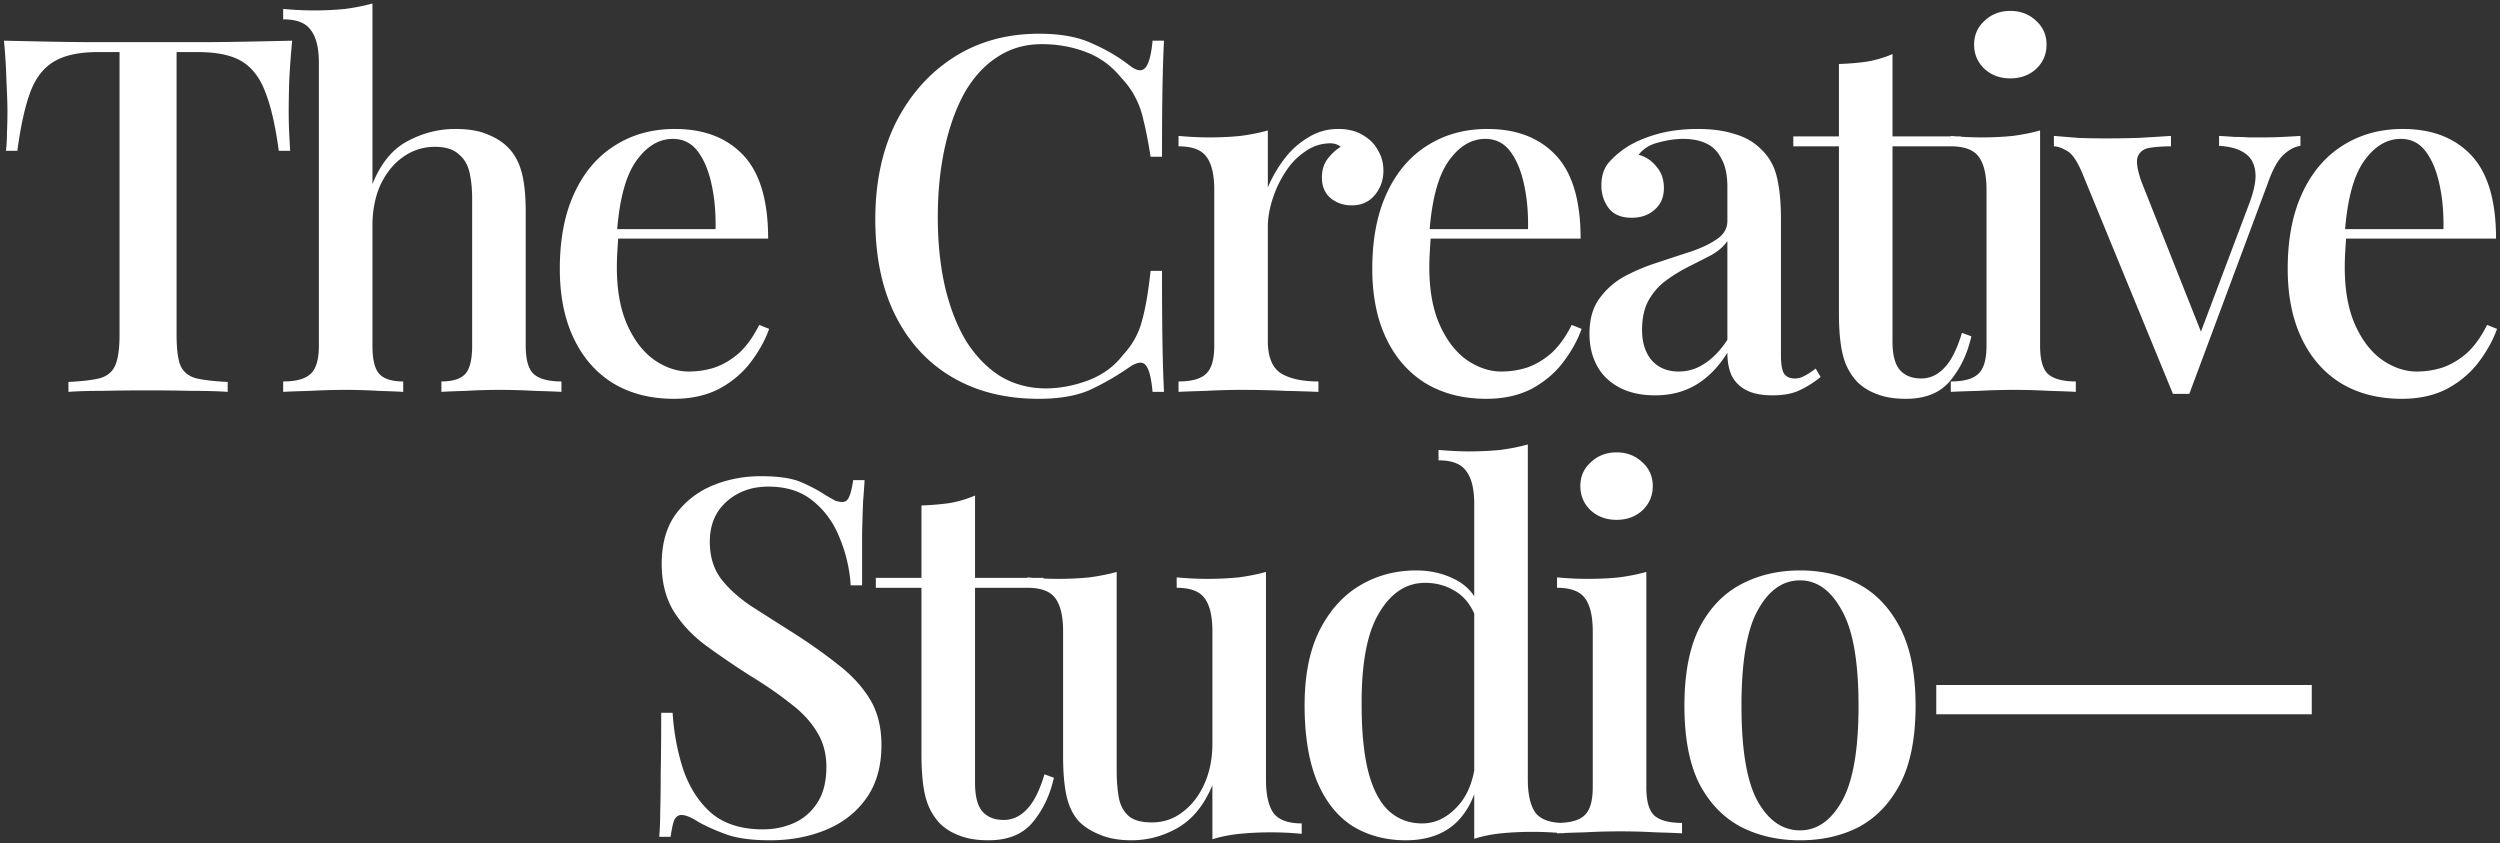
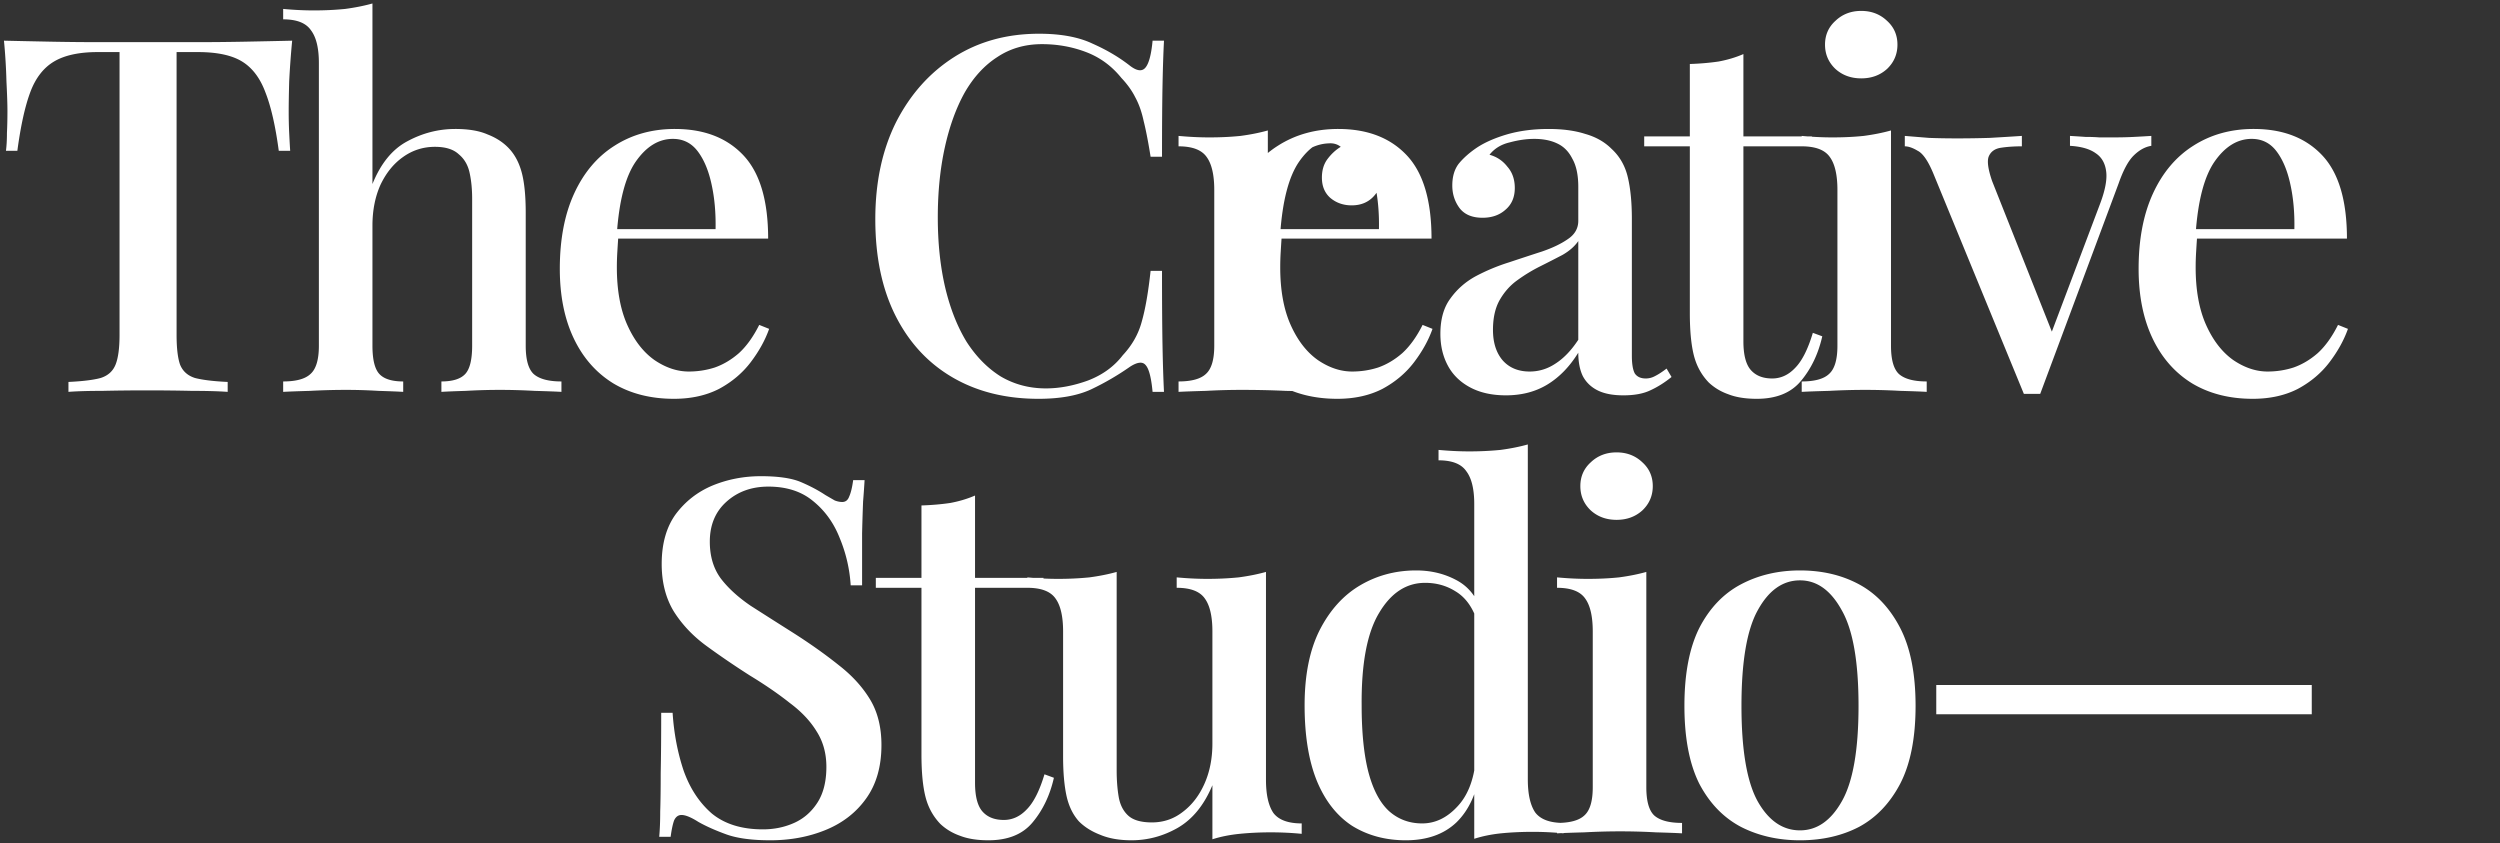
<svg xmlns="http://www.w3.org/2000/svg" width="504" height="170" fill="none">
  <rect width="100%" height="100%" fill="#333333" stroke="none" />
-   <path fill="#fff" d="M58.9 8.2a182.72 182.72 0 0 0-.6 8.2c-.067 2.6-.1 4.6-.1 6 0 1.533.033 3 .1 4.4.067 1.4.133 2.6.2 3.6h-2.3c-.667-5-1.567-8.933-2.7-11.8-1.067-2.867-2.633-4.933-4.7-6.2-2.067-1.267-5.033-1.9-8.9-1.9h-4.3v57c0 2.667.233 4.667.7 6 .533 1.333 1.533 2.233 3 2.7 1.533.4 3.733.667 6.6.8v2c-1.867-.133-4.267-.2-7.2-.2-2.933-.067-5.933-.1-9-.1-3.2 0-6.233.033-9.1.1-2.8 0-5.067.067-6.8.2v-2c2.867-.133 5.033-.4 6.5-.8 1.467-.467 2.467-1.367 3-2.7.533-1.333.8-3.333.8-6v-57h-4.4c-3.733 0-6.667.633-8.8 1.9-2.133 1.267-3.733 3.333-4.8 6.2-1.067 2.867-1.933 6.8-2.6 11.8H1.2c.133-1 .2-2.2.2-3.6.067-1.4.1-2.867.1-4.4 0-1.4-.067-3.4-.2-6a117.47 117.47 0 0 0-.5-8.2c2.867.067 6 .133 9.4.2 3.4.067 6.833.1 10.3.1h18.7c3.4 0 6.833-.033 10.3-.1 3.467-.067 6.6-.133 9.4-.2ZM75.086.7v36.4c1.667-4.133 4-7 7-8.6 3.067-1.667 6.3-2.5 9.7-2.5 2.667 0 4.833.367 6.5 1.1 1.733.667 3.167 1.6 4.3 2.8 1.2 1.267 2.067 2.9 2.6 4.9.533 2 .8 4.7.8 8.1v26.8c0 2.8.533 4.7 1.6 5.7 1.133 1 3 1.5 5.6 1.5V79c-1.2-.067-3-.133-5.4-.2-2.4-.133-4.733-.2-7-.2a117.8 117.8 0 0 0-6.9.2c-2.2.067-3.833.133-4.9.2v-2.1c2.267 0 3.867-.5 4.8-1.5.933-1 1.4-2.9 1.4-5.7V40.1c0-1.933-.167-3.667-.5-5.2-.333-1.6-1.067-2.867-2.2-3.8-1.067-1-2.667-1.5-4.8-1.5-2.4 0-4.567.7-6.5 2.1-1.867 1.333-3.367 3.2-4.5 5.6-1.067 2.4-1.6 5.133-1.6 8.2v24.2c0 2.8.467 4.7 1.4 5.7.933 1 2.533 1.5 4.8 1.5V79c-1.133-.067-2.8-.133-5-.2a105.87 105.87 0 0 0-6.6-.2c-2.333 0-4.733.067-7.2.2-2.4.067-4.2.133-5.4.2v-2.1c2.6 0 4.433-.5 5.5-1.5 1.133-1 1.7-2.9 1.7-5.7v-57c0-3-.533-5.2-1.6-6.6-1-1.467-2.867-2.2-5.6-2.2V1.8c2.133.2 4.2.3 6.2.3 2.2 0 4.3-.1 6.3-.3 2-.267 3.833-.633 5.5-1.1ZM136.059 26c5.866 0 10.466 1.767 13.8 5.3 3.333 3.533 5 9.133 5 16.8h-34.5l-.2-1.9h24.1c.066-3.267-.2-6.267-.8-9-.6-2.8-1.534-5.033-2.8-6.7-1.267-1.667-2.934-2.5-5-2.5-2.867 0-5.367 1.533-7.5 4.6-2.067 3-3.334 7.833-3.8 14.5l.3.5c-.067.933-.134 1.967-.2 3.1a51.032 51.032 0 0 0-.1 3.2c0 4.6.7 8.467 2.1 11.6 1.4 3.133 3.233 5.5 5.5 7.1 2.266 1.533 4.566 2.3 6.9 2.3 1.8 0 3.533-.267 5.2-.8 1.733-.6 3.366-1.567 4.9-2.9 1.533-1.4 2.9-3.3 4.1-5.7l2 .8c-.8 2.267-2.034 4.5-3.7 6.7-1.667 2.2-3.8 4-6.4 5.4-2.6 1.333-5.634 2-9.1 2-4.667 0-8.734-1.033-12.2-3.1-3.467-2.133-6.134-5.167-8-9.1-1.867-3.933-2.8-8.6-2.8-14 0-5.933.966-11 2.9-15.2 1.933-4.2 4.633-7.4 8.1-9.6 3.533-2.267 7.6-3.4 12.2-3.4Zm73.402-19.2c4.4 0 8 .667 10.8 2 2.867 1.267 5.4 2.767 7.6 4.5 1.333 1 2.333 1.133 3 .4.733-.8 1.233-2.633 1.5-5.5h2.3c-.133 2.533-.233 5.6-.3 9.2-.067 3.533-.1 8.267-.1 14.2h-2.3c-.467-2.933-.933-5.333-1.4-7.2-.4-1.867-.967-3.467-1.7-4.8-.667-1.333-1.6-2.633-2.8-3.9-1.933-2.4-4.3-4.133-7.1-5.2-2.8-1.067-5.767-1.6-8.9-1.6-3.4 0-6.4.867-9 2.6-2.6 1.667-4.8 4.067-6.6 7.2-1.733 3.133-3.067 6.833-4 11.1-.933 4.267-1.4 8.933-1.4 14 0 5.2.5 9.933 1.5 14.2 1 4.2 2.433 7.833 4.3 10.9 1.933 3 4.233 5.333 6.9 7 2.733 1.6 5.767 2.4 9.1 2.4 2.733 0 5.567-.533 8.5-1.6 2.933-1.133 5.267-2.833 7-5.1 1.867-2 3.133-4.233 3.8-6.7.733-2.533 1.333-5.967 1.8-10.3h2.3c0 6.133.033 11.1.1 14.9.067 3.733.167 6.9.3 9.5h-2.3c-.267-2.867-.733-4.667-1.4-5.4-.6-.733-1.633-.633-3.1.3a54.37 54.37 0 0 1-7.9 4.6c-2.733 1.267-6.267 1.9-10.6 1.9-6.6 0-12.367-1.433-17.3-4.3s-8.767-7-11.5-12.4c-2.733-5.4-4.1-11.9-4.1-19.5 0-7.467 1.4-14 4.2-19.6 2.867-5.6 6.767-9.967 11.7-13.1 4.933-3.133 10.633-4.7 17.1-4.7ZM269.795 26c1.933 0 3.566.4 4.9 1.2 1.4.8 2.433 1.833 3.1 3.1.733 1.2 1.1 2.567 1.1 4.1 0 1.933-.6 3.6-1.8 5-1.134 1.333-2.667 2-4.6 2-1.667 0-3.1-.5-4.3-1.5-1.134-1-1.7-2.367-1.7-4.1 0-1.467.366-2.7 1.1-3.7.8-1.067 1.7-1.9 2.7-2.5-.667-.533-1.467-.767-2.4-.7-1.8.067-3.467.667-5 1.8-1.534 1.067-2.834 2.467-3.9 4.2a22.13 22.13 0 0 0-2.5 5.4c-.6 1.933-.9 3.733-.9 5.4v23c0 3.267.9 5.467 2.7 6.6 1.8 1.067 4.3 1.6 7.5 1.6V79a351.995 351.995 0 0 0-6.6-.2c-2.8-.133-5.767-.2-8.9-.2-2.4 0-4.8.067-7.2.2-2.4.067-4.234.133-5.5.2v-2.1c2.6 0 4.433-.5 5.5-1.5 1.133-1 1.7-2.9 1.7-5.7V38.3c0-3-.5-5.2-1.5-6.6-1-1.467-2.9-2.2-5.7-2.2v-2.1c2.133.2 4.2.3 6.2.3 2.266 0 4.366-.1 6.3-.3 2-.267 3.833-.633 5.5-1.1v11.5c.8-1.933 1.866-3.8 3.2-5.6a16.742 16.742 0 0 1 4.8-4.4c1.866-1.2 3.933-1.8 6.2-1.8Zm30.057 0c5.866 0 10.466 1.767 13.8 5.3 3.333 3.533 5 9.133 5 16.8h-34.5l-.2-1.9h24.1c.066-3.267-.2-6.267-.8-9-.6-2.8-1.534-5.033-2.8-6.7-1.267-1.667-2.934-2.5-5-2.5-2.867 0-5.367 1.533-7.5 4.6-2.067 3-3.334 7.833-3.8 14.5l.3.5c-.067.933-.134 1.967-.2 3.1a51.032 51.032 0 0 0-.1 3.2c0 4.6.7 8.467 2.1 11.6 1.4 3.133 3.233 5.5 5.5 7.1 2.266 1.533 4.566 2.3 6.9 2.3 1.8 0 3.533-.267 5.2-.8 1.733-.6 3.366-1.567 4.9-2.9 1.533-1.4 2.9-3.3 4.1-5.7l2 .8c-.8 2.267-2.034 4.5-3.7 6.7-1.667 2.2-3.8 4-6.4 5.4-2.6 1.333-5.634 2-9.1 2-4.667 0-8.734-1.033-12.2-3.1-3.467-2.133-6.134-5.167-8-9.1-1.867-3.933-2.8-8.6-2.8-14 0-5.933.966-11 2.9-15.2 1.933-4.2 4.633-7.4 8.1-9.6 3.533-2.267 7.6-3.4 12.2-3.4Zm33.788 53.7c-2.8 0-5.2-.533-7.2-1.6-2-1.067-3.5-2.533-4.5-4.4-1-1.867-1.5-4-1.5-6.4 0-2.933.667-5.3 2-7.1 1.333-1.867 3.033-3.367 5.1-4.5a39.476 39.476 0 0 1 6.7-2.8c2.4-.8 4.633-1.533 6.7-2.2 2.133-.733 3.867-1.567 5.2-2.5 1.4-.933 2.1-2.167 2.1-3.7v-6.8c0-2.4-.4-4.3-1.2-5.7-.733-1.467-1.767-2.5-3.1-3.1-1.267-.6-2.8-.9-4.6-.9-1.533 0-3.167.233-4.9.7-1.733.4-3.1 1.233-4.1 2.5 1.467.4 2.667 1.2 3.6 2.4 1 1.133 1.5 2.567 1.5 4.3 0 1.867-.633 3.333-1.9 4.4-1.2 1.067-2.733 1.6-4.6 1.6-2.067 0-3.6-.633-4.6-1.9-1-1.333-1.5-2.867-1.5-4.6 0-1.8.433-3.267 1.3-4.4.933-1.133 2.133-2.2 3.6-3.2 1.6-1.067 3.633-1.967 6.1-2.7 2.533-.733 5.333-1.1 8.4-1.1 2.867 0 5.333.333 7.4 1 2.133.6 3.9 1.6 5.3 3 1.667 1.533 2.767 3.467 3.3 5.8.533 2.267.8 5.033.8 8.3v27.6c0 1.667.2 2.867.6 3.6.467.667 1.2 1 2.2 1 .667 0 1.3-.167 1.9-.5.667-.333 1.433-.833 2.3-1.5l1 1.7c-1.4 1.133-2.833 2.033-4.3 2.7-1.4.667-3.2 1-5.4 1-2.133 0-3.867-.333-5.2-1-1.333-.667-2.333-1.633-3-2.9-.6-1.267-.9-2.833-.9-4.7-1.733 2.8-3.8 4.933-6.2 6.4-2.4 1.467-5.2 2.2-8.4 2.2Zm4.8-4.8c1.867 0 3.6-.533 5.2-1.6 1.667-1.067 3.2-2.667 4.6-4.8V48.6c-.733 1.067-1.8 2-3.2 2.8-1.4.733-2.9 1.5-4.5 2.3-1.6.8-3.133 1.733-4.6 2.8-1.4 1-2.567 2.3-3.5 3.9-.933 1.6-1.4 3.633-1.4 6.1 0 2.6.667 4.667 2 6.2 1.333 1.467 3.133 2.2 5.4 2.2Zm43.088-64v16.6h13.8v2h-13.8v39.3c0 2.733.5 4.667 1.5 5.8s2.433 1.7 4.3 1.7c1.733 0 3.267-.7 4.6-2.1 1.4-1.4 2.6-3.767 3.6-7.1l1.9.7c-.8 3.533-2.233 6.533-4.3 9-2 2.4-4.967 3.6-8.9 3.6-2.267 0-4.167-.3-5.7-.9-1.533-.533-2.867-1.333-4-2.4-1.467-1.533-2.467-3.367-3-5.5-.533-2.133-.8-4.967-.8-8.5V29.5h-9.2v-2h9.2V12.9c2.067-.067 4-.233 5.8-.5 1.8-.333 3.467-.833 5-1.5Zm23.754-8.7c2.067 0 3.8.667 5.2 2 1.4 1.267 2.1 2.867 2.1 4.8 0 1.933-.7 3.567-2.1 4.9-1.4 1.267-3.133 1.9-5.2 1.9s-3.8-.633-5.2-1.9c-1.4-1.333-2.1-2.967-2.1-4.9 0-1.933.7-3.533 2.1-4.8 1.4-1.333 3.133-2 5.2-2Zm6 24.1v43.4c0 2.8.533 4.7 1.6 5.7 1.133 1 3 1.5 5.6 1.5V79c-1.133-.067-2.9-.133-5.3-.2a126.26 126.26 0 0 0-7.2-.2c-2.333 0-4.733.067-7.2.2-2.467.067-4.3.133-5.5.2v-2.1c2.6 0 4.433-.5 5.5-1.5 1.133-1 1.7-2.9 1.7-5.7V38.3c0-3-.5-5.2-1.5-6.6-1-1.467-2.9-2.2-5.7-2.2v-2.1c2.133.2 4.2.3 6.2.3 2.267 0 4.367-.1 6.3-.3 2-.267 3.833-.633 5.5-1.1Zm52.483 1.1v2c-1.267.2-2.467.867-3.6 2-1.067 1.067-2.067 2.933-3 5.6l-15.8 42.4h-3.3l-18.2-44.3c-1.067-2.6-2.133-4.167-3.2-4.7-1-.6-1.867-.9-2.6-.9v-2.1c1.6.133 3.233.267 4.9.4 1.733.067 3.633.1 5.7.1s4.233-.033 6.5-.1c2.333-.133 4.5-.267 6.5-.4v2.1c-1.6 0-3.033.1-4.3.3-1.2.2-2 .8-2.4 1.8-.333.933-.1 2.567.7 4.9l12.3 31-.8.8 10.3-27.3c1-2.667 1.4-4.8 1.2-6.4-.2-1.667-.9-2.9-2.1-3.7-1.2-.867-2.933-1.367-5.2-1.5v-2c1.133.067 2.167.133 3.1.2 1 0 1.933.033 2.8.1h2.9c1.467 0 2.833-.033 4.1-.1 1.333-.067 2.5-.133 3.5-.2Zm20.637-1.4c5.867 0 10.467 1.767 13.8 5.3 3.334 3.533 5 9.133 5 16.8h-34.5l-.2-1.9h24.1c.067-3.267-.2-6.267-.8-9-.6-2.8-1.533-5.033-2.8-6.7-1.266-1.667-2.933-2.5-5-2.5-2.866 0-5.366 1.533-7.5 4.6-2.066 3-3.333 7.833-3.8 14.5l.3.5a270.17 270.17 0 0 0-.2 3.1 51.805 51.805 0 0 0-.1 3.2c0 4.6.7 8.467 2.1 11.6 1.4 3.133 3.234 5.5 5.5 7.1 2.267 1.533 4.567 2.3 6.9 2.3 1.8 0 3.534-.267 5.2-.8 1.734-.6 3.367-1.567 4.9-2.9 1.534-1.4 2.9-3.3 4.1-5.7l2 .8c-.8 2.267-2.033 4.5-3.7 6.7-1.666 2.2-3.8 4-6.4 5.4-2.6 1.333-5.633 2-9.1 2-4.666 0-8.733-1.033-12.2-3.1-3.466-2.133-6.133-5.167-8-9.1-1.866-3.933-2.8-8.6-2.8-14 0-5.933.967-11 2.9-15.2 1.934-4.2 4.634-7.4 8.1-9.6 3.534-2.267 7.6-3.4 12.2-3.4ZM153.398 96c3.534 0 6.234.4 8.1 1.2 1.867.8 3.5 1.667 4.9 2.6a275 275 0 0 0 1.9 1.1c.534.2 1.034.3 1.5.3.667 0 1.134-.367 1.4-1.1.334-.733.6-1.833.8-3.3h2.3c-.066 1.2-.166 2.633-.3 4.3a416.16 416.16 0 0 0-.2 6.4V118h-2.3a29.427 29.427 0 0 0-2.2-9.5c-1.2-3.067-3-5.567-5.4-7.5-2.333-1.933-5.333-2.9-9-2.9-3.4 0-6.233 1.033-8.5 3.1-2.2 2-3.3 4.667-3.3 8 0 2.933.734 5.4 2.2 7.4 1.467 1.933 3.467 3.767 6 5.5 2.6 1.667 5.534 3.533 8.8 5.6 3.334 2.133 6.334 4.267 9 6.4 2.667 2.067 4.767 4.367 6.3 6.9 1.534 2.533 2.3 5.6 2.3 9.2 0 4.333-1.033 7.933-3.1 10.8-2 2.8-4.7 4.9-8.1 6.3-3.4 1.4-7.133 2.1-11.2 2.1-3.733 0-6.7-.4-8.9-1.2-2.2-.8-4.066-1.633-5.6-2.5-1.466-.933-2.6-1.4-3.4-1.4-.666 0-1.166.367-1.5 1.1-.266.733-.5 1.833-.7 3.3h-2.3c.134-1.467.2-3.167.2-5.1.067-2 .1-4.6.1-7.8.067-3.2.1-7.233.1-12.1h2.3c.267 4.133 1 8 2.2 11.6 1.267 3.6 3.167 6.5 5.7 8.7 2.6 2.133 6.034 3.2 10.3 3.2 2.267 0 4.367-.433 6.3-1.3 1.934-.867 3.5-2.233 4.7-4.1 1.2-1.867 1.8-4.267 1.8-7.2 0-2.733-.666-5.133-2-7.2-1.266-2.067-3.066-3.967-5.4-5.7-2.266-1.8-4.933-3.633-8-5.5-3.133-2-6.066-4-8.8-6-2.733-2-4.933-4.333-6.6-7-1.6-2.667-2.4-5.833-2.4-9.5 0-4.067.934-7.4 2.8-10 1.934-2.6 4.4-4.533 7.4-5.8 3.067-1.267 6.334-1.9 9.8-1.9Zm43.169 3.9v16.6h13.8v2h-13.8v39.3c0 2.733.5 4.667 1.5 5.8s2.434 1.7 4.3 1.7c1.734 0 3.267-.7 4.6-2.1 1.4-1.4 2.6-3.767 3.6-7.1l1.9.7c-.8 3.533-2.233 6.533-4.3 9-2 2.4-4.966 3.6-8.9 3.6-2.266 0-4.166-.3-5.7-.9-1.533-.533-2.866-1.333-4-2.4-1.466-1.533-2.466-3.367-3-5.5-.533-2.133-.8-4.967-.8-8.5v-33.6h-9.2v-2h9.2v-14.6c2.067-.067 4-.233 5.8-.5 1.8-.333 3.467-.833 5-1.5Zm58.654 15.4v41.9c0 3 .5 5.233 1.5 6.7 1.067 1.4 2.967 2.1 5.7 2.1v2.1a64.33 64.33 0 0 0-6.2-.3c-2.2 0-4.3.1-6.3.3-2 .2-3.833.567-5.5 1.1v-10.9c-1.667 4-4 6.867-7 8.6-2.933 1.667-6.033 2.5-9.3 2.5-2.467 0-4.567-.367-6.3-1.1-1.733-.667-3.167-1.567-4.3-2.7-1.2-1.333-2.033-3.033-2.5-5.1-.467-2.133-.7-4.8-.7-8v-25.2c0-3-.5-5.2-1.5-6.6-1-1.467-2.9-2.2-5.7-2.2v-2.1c2.133.2 4.2.3 6.2.3 2.2 0 4.3-.1 6.3-.3 2-.267 3.833-.633 5.5-1.1v40c0 1.933.133 3.7.4 5.3.267 1.6.9 2.867 1.9 3.8 1 .933 2.6 1.4 4.8 1.4 2.333 0 4.4-.7 6.2-2.1 1.867-1.4 3.333-3.3 4.4-5.7 1.067-2.4 1.6-5.1 1.6-8.1v-22.6c0-3-.5-5.2-1.5-6.6-1-1.467-2.9-2.2-5.7-2.2v-2.1c2.133.2 4.2.3 6.2.3 2.2 0 4.3-.1 6.3-.3 2-.267 3.833-.633 5.5-1.1Zm52.787-25.7v67.5c0 3 .5 5.233 1.5 6.7 1.066 1.4 2.966 2.1 5.7 2.1v2.1c-2.067-.2-4.134-.3-6.2-.3-2.267 0-4.4.1-6.4.3-1.934.2-3.734.567-5.4 1.1v-67.5c0-3-.534-5.2-1.6-6.6-1-1.467-2.867-2.2-5.6-2.2v-2.1c2.133.2 4.2.3 6.2.3 2.2 0 4.3-.1 6.3-.3 2-.267 3.833-.633 5.5-1.1Zm-22.5 25.4c2.933 0 5.6.633 8 1.9 2.466 1.267 4.2 3.4 5.2 6.4l-1.2 1.1c-.934-2.4-2.3-4.133-4.1-5.2-1.8-1.133-3.834-1.7-6.1-1.7-3.8 0-6.9 2.033-9.3 6.1-2.4 4-3.567 10.2-3.5 18.6 0 5.533.466 10.067 1.4 13.6.933 3.467 2.3 6.033 4.1 7.7 1.866 1.667 4.1 2.5 6.7 2.5 2.6 0 4.933-1.1 7-3.3 2.133-2.2 3.4-5.367 3.8-9.5l.9 2.1c-.667 4.533-2.267 8.033-4.8 10.5-2.534 2.4-5.934 3.6-10.2 3.6-4.067 0-7.667-.967-10.8-2.9-3.067-2-5.434-5-7.1-9-1.667-4.067-2.5-9.167-2.5-15.3 0-6.067 1-11.1 3-15.1 2.066-4.067 4.8-7.1 8.2-9.1 3.4-2 7.166-3 11.3-3Zm40.391-23.8c2.067 0 3.8.667 5.2 2 1.4 1.267 2.1 2.867 2.1 4.8 0 1.933-.7 3.567-2.1 4.9-1.4 1.267-3.133 1.9-5.2 1.9-2.066 0-3.8-.633-5.2-1.9-1.4-1.333-2.1-2.967-2.1-4.9 0-1.933.7-3.533 2.1-4.8 1.4-1.333 3.134-2 5.2-2Zm6 24.1v43.4c0 2.8.534 4.7 1.6 5.7 1.134 1 3 1.5 5.6 1.5v2.1c-1.133-.067-2.9-.133-5.3-.2-2.333-.133-4.733-.2-7.2-.2-2.333 0-4.733.067-7.2.2-2.466.067-4.3.133-5.5.2v-2.1c2.6 0 4.434-.5 5.5-1.5 1.134-1 1.7-2.9 1.7-5.7v-31.4c0-3-.5-5.2-1.5-6.6-1-1.467-2.9-2.2-5.7-2.2v-2.1c2.134.2 4.2.3 6.2.3 2.267 0 4.367-.1 6.3-.3 2-.267 3.834-.633 5.5-1.1Zm30.981-.3c4.466 0 8.433.933 11.9 2.8 3.466 1.867 6.233 4.8 8.3 8.8 2.066 4 3.1 9.233 3.1 15.7 0 6.467-1.034 11.7-3.1 15.7-2.067 3.933-4.834 6.833-8.3 8.7-3.467 1.8-7.434 2.7-11.9 2.7-4.4 0-8.367-.9-11.9-2.7-3.534-1.867-6.334-4.767-8.4-8.7-2-4-3-9.233-3-15.7 0-6.467 1-11.7 3-15.7 2.066-4 4.866-6.933 8.4-8.8 3.533-1.867 7.5-2.8 11.9-2.8Zm0 2c-3.467 0-6.3 2-8.5 6-2.2 3.933-3.3 10.367-3.3 19.3s1.1 15.367 3.3 19.3c2.2 3.867 5.033 5.8 8.5 5.8 3.4 0 6.2-1.933 8.4-5.8 2.266-3.933 3.4-10.367 3.4-19.3s-1.134-15.367-3.4-19.3c-2.2-4-5-6-8.4-6Zm103.171 21.1v5.9h-75.7v-5.9h75.7Z" />
+   <path fill="#fff" d="M58.9 8.2a182.72 182.72 0 0 0-.6 8.2c-.067 2.6-.1 4.6-.1 6 0 1.533.033 3 .1 4.4.067 1.4.133 2.6.2 3.6h-2.3c-.667-5-1.567-8.933-2.7-11.8-1.067-2.867-2.633-4.933-4.7-6.2-2.067-1.267-5.033-1.9-8.9-1.9h-4.3v57c0 2.667.233 4.667.7 6 .533 1.333 1.533 2.233 3 2.7 1.533.4 3.733.667 6.6.8v2c-1.867-.133-4.267-.2-7.2-.2-2.933-.067-5.933-.1-9-.1-3.2 0-6.233.033-9.1.1-2.8 0-5.067.067-6.8.2v-2c2.867-.133 5.033-.4 6.5-.8 1.467-.467 2.467-1.367 3-2.7.533-1.333.8-3.333.8-6v-57h-4.4c-3.733 0-6.667.633-8.8 1.9-2.133 1.267-3.733 3.333-4.8 6.2-1.067 2.867-1.933 6.8-2.6 11.8H1.2c.133-1 .2-2.2.2-3.6.067-1.4.1-2.867.1-4.4 0-1.4-.067-3.4-.2-6a117.47 117.47 0 0 0-.5-8.2c2.867.067 6 .133 9.4.2 3.4.067 6.833.1 10.3.1h18.7c3.4 0 6.833-.033 10.3-.1 3.467-.067 6.6-.133 9.4-.2ZM75.086.7v36.4c1.667-4.133 4-7 7-8.6 3.067-1.667 6.3-2.5 9.7-2.5 2.667 0 4.833.367 6.5 1.1 1.733.667 3.167 1.6 4.3 2.8 1.2 1.267 2.067 2.9 2.6 4.9.533 2 .8 4.7.8 8.1v26.8c0 2.8.533 4.7 1.6 5.7 1.133 1 3 1.5 5.6 1.5V79c-1.2-.067-3-.133-5.4-.2-2.4-.133-4.733-.2-7-.2a117.8 117.8 0 0 0-6.9.2c-2.2.067-3.833.133-4.9.2v-2.1c2.267 0 3.867-.5 4.8-1.5.933-1 1.4-2.9 1.4-5.7V40.1c0-1.933-.167-3.667-.5-5.2-.333-1.6-1.067-2.867-2.2-3.8-1.067-1-2.667-1.5-4.8-1.5-2.4 0-4.567.7-6.5 2.1-1.867 1.333-3.367 3.2-4.5 5.6-1.067 2.4-1.6 5.133-1.6 8.2v24.2c0 2.8.467 4.7 1.4 5.7.933 1 2.533 1.5 4.8 1.5V79c-1.133-.067-2.8-.133-5-.2a105.87 105.87 0 0 0-6.6-.2c-2.333 0-4.733.067-7.2.2-2.4.067-4.2.133-5.4.2v-2.1c2.6 0 4.433-.5 5.5-1.5 1.133-1 1.7-2.9 1.7-5.7v-57c0-3-.533-5.2-1.6-6.6-1-1.467-2.867-2.2-5.6-2.2V1.8c2.133.2 4.2.3 6.2.3 2.2 0 4.3-.1 6.3-.3 2-.267 3.833-.633 5.5-1.1ZM136.059 26c5.866 0 10.466 1.767 13.8 5.3 3.333 3.533 5 9.133 5 16.8h-34.5l-.2-1.9h24.1c.066-3.267-.2-6.267-.8-9-.6-2.8-1.534-5.033-2.8-6.7-1.267-1.667-2.934-2.5-5-2.5-2.867 0-5.367 1.533-7.5 4.6-2.067 3-3.334 7.833-3.8 14.5l.3.5c-.067.933-.134 1.967-.2 3.1a51.032 51.032 0 0 0-.1 3.2c0 4.6.7 8.467 2.1 11.6 1.4 3.133 3.233 5.5 5.5 7.1 2.266 1.533 4.566 2.3 6.9 2.3 1.8 0 3.533-.267 5.2-.8 1.733-.6 3.366-1.567 4.9-2.9 1.533-1.4 2.9-3.3 4.1-5.7l2 .8c-.8 2.267-2.034 4.5-3.7 6.7-1.667 2.2-3.8 4-6.4 5.4-2.6 1.333-5.634 2-9.1 2-4.667 0-8.734-1.033-12.2-3.1-3.467-2.133-6.134-5.167-8-9.1-1.867-3.933-2.8-8.6-2.8-14 0-5.933.966-11 2.9-15.2 1.933-4.2 4.633-7.4 8.1-9.6 3.533-2.267 7.6-3.4 12.2-3.4Zm73.402-19.2c4.4 0 8 .667 10.8 2 2.867 1.267 5.4 2.767 7.6 4.5 1.333 1 2.333 1.133 3 .4.733-.8 1.233-2.633 1.5-5.5h2.3c-.133 2.533-.233 5.6-.3 9.2-.067 3.533-.1 8.267-.1 14.2h-2.3c-.467-2.933-.933-5.333-1.4-7.2-.4-1.867-.967-3.467-1.7-4.8-.667-1.333-1.6-2.633-2.8-3.9-1.933-2.4-4.3-4.133-7.1-5.2-2.8-1.067-5.767-1.6-8.9-1.6-3.4 0-6.4.867-9 2.6-2.6 1.667-4.8 4.067-6.6 7.2-1.733 3.133-3.067 6.833-4 11.1-.933 4.267-1.4 8.933-1.4 14 0 5.2.5 9.933 1.5 14.2 1 4.2 2.433 7.833 4.3 10.9 1.933 3 4.233 5.333 6.9 7 2.733 1.6 5.767 2.4 9.1 2.4 2.733 0 5.567-.533 8.5-1.6 2.933-1.133 5.267-2.833 7-5.1 1.867-2 3.133-4.233 3.8-6.7.733-2.533 1.333-5.967 1.8-10.3h2.3c0 6.133.033 11.1.1 14.9.067 3.733.167 6.9.3 9.5h-2.3c-.267-2.867-.733-4.667-1.4-5.4-.6-.733-1.633-.633-3.1.3a54.37 54.37 0 0 1-7.9 4.6c-2.733 1.267-6.267 1.9-10.6 1.9-6.6 0-12.367-1.433-17.3-4.3s-8.767-7-11.5-12.4c-2.733-5.4-4.1-11.9-4.1-19.5 0-7.467 1.4-14 4.2-19.6 2.867-5.6 6.767-9.967 11.7-13.1 4.933-3.133 10.633-4.7 17.1-4.7ZM269.795 26c1.933 0 3.566.4 4.9 1.2 1.4.8 2.433 1.833 3.1 3.1.733 1.2 1.1 2.567 1.1 4.1 0 1.933-.6 3.6-1.8 5-1.134 1.333-2.667 2-4.6 2-1.667 0-3.1-.5-4.3-1.5-1.134-1-1.7-2.367-1.7-4.1 0-1.467.366-2.7 1.1-3.7.8-1.067 1.7-1.9 2.7-2.5-.667-.533-1.467-.767-2.4-.7-1.8.067-3.467.667-5 1.8-1.534 1.067-2.834 2.467-3.9 4.2a22.13 22.13 0 0 0-2.5 5.4c-.6 1.933-.9 3.733-.9 5.4v23c0 3.267.9 5.467 2.7 6.6 1.8 1.067 4.3 1.6 7.5 1.6V79a351.995 351.995 0 0 0-6.6-.2c-2.8-.133-5.767-.2-8.9-.2-2.4 0-4.8.067-7.2.2-2.4.067-4.234.133-5.5.2v-2.1c2.6 0 4.433-.5 5.5-1.5 1.133-1 1.7-2.9 1.7-5.7V38.3c0-3-.5-5.2-1.5-6.6-1-1.467-2.9-2.2-5.7-2.2v-2.1c2.133.2 4.2.3 6.2.3 2.266 0 4.366-.1 6.3-.3 2-.267 3.833-.633 5.5-1.1v11.5c.8-1.933 1.866-3.8 3.2-5.6a16.742 16.742 0 0 1 4.8-4.4c1.866-1.2 3.933-1.8 6.2-1.8Zc5.866 0 10.466 1.767 13.8 5.3 3.333 3.533 5 9.133 5 16.8h-34.5l-.2-1.9h24.1c.066-3.267-.2-6.267-.8-9-.6-2.8-1.534-5.033-2.8-6.7-1.267-1.667-2.934-2.5-5-2.5-2.867 0-5.367 1.533-7.5 4.6-2.067 3-3.334 7.833-3.8 14.5l.3.5c-.067.933-.134 1.967-.2 3.1a51.032 51.032 0 0 0-.1 3.2c0 4.6.7 8.467 2.1 11.6 1.4 3.133 3.233 5.5 5.5 7.1 2.266 1.533 4.566 2.3 6.9 2.3 1.8 0 3.533-.267 5.2-.8 1.733-.6 3.366-1.567 4.9-2.9 1.533-1.4 2.9-3.3 4.1-5.7l2 .8c-.8 2.267-2.034 4.5-3.7 6.7-1.667 2.2-3.8 4-6.4 5.4-2.6 1.333-5.634 2-9.1 2-4.667 0-8.734-1.033-12.2-3.1-3.467-2.133-6.134-5.167-8-9.1-1.867-3.933-2.8-8.6-2.8-14 0-5.933.966-11 2.9-15.2 1.933-4.2 4.633-7.4 8.1-9.6 3.533-2.267 7.6-3.4 12.2-3.4Zm33.788 53.7c-2.8 0-5.2-.533-7.2-1.6-2-1.067-3.5-2.533-4.5-4.4-1-1.867-1.5-4-1.5-6.4 0-2.933.667-5.3 2-7.1 1.333-1.867 3.033-3.367 5.1-4.5a39.476 39.476 0 0 1 6.7-2.8c2.4-.8 4.633-1.533 6.7-2.2 2.133-.733 3.867-1.567 5.2-2.5 1.4-.933 2.1-2.167 2.1-3.7v-6.8c0-2.4-.4-4.3-1.2-5.7-.733-1.467-1.767-2.5-3.1-3.1-1.267-.6-2.8-.9-4.6-.9-1.533 0-3.167.233-4.9.7-1.733.4-3.1 1.233-4.1 2.5 1.467.4 2.667 1.2 3.6 2.4 1 1.133 1.5 2.567 1.5 4.3 0 1.867-.633 3.333-1.9 4.4-1.2 1.067-2.733 1.6-4.6 1.6-2.067 0-3.6-.633-4.6-1.9-1-1.333-1.5-2.867-1.5-4.6 0-1.8.433-3.267 1.3-4.4.933-1.133 2.133-2.2 3.6-3.2 1.6-1.067 3.633-1.967 6.1-2.7 2.533-.733 5.333-1.1 8.4-1.1 2.867 0 5.333.333 7.4 1 2.133.6 3.9 1.6 5.3 3 1.667 1.533 2.767 3.467 3.3 5.8.533 2.267.8 5.033.8 8.3v27.6c0 1.667.2 2.867.6 3.6.467.667 1.2 1 2.2 1 .667 0 1.3-.167 1.9-.5.667-.333 1.433-.833 2.3-1.5l1 1.7c-1.4 1.133-2.833 2.033-4.3 2.7-1.4.667-3.2 1-5.4 1-2.133 0-3.867-.333-5.2-1-1.333-.667-2.333-1.633-3-2.9-.6-1.267-.9-2.833-.9-4.7-1.733 2.8-3.8 4.933-6.2 6.4-2.4 1.467-5.2 2.2-8.4 2.2Zm4.8-4.8c1.867 0 3.6-.533 5.2-1.6 1.667-1.067 3.2-2.667 4.6-4.8V48.6c-.733 1.067-1.8 2-3.2 2.8-1.4.733-2.9 1.5-4.5 2.3-1.6.8-3.133 1.733-4.6 2.8-1.4 1-2.567 2.3-3.5 3.9-.933 1.6-1.4 3.633-1.4 6.1 0 2.6.667 4.667 2 6.2 1.333 1.467 3.133 2.2 5.4 2.2Zm43.088-64v16.6h13.8v2h-13.8v39.3c0 2.733.5 4.667 1.5 5.8s2.433 1.7 4.3 1.7c1.733 0 3.267-.7 4.6-2.1 1.4-1.4 2.6-3.767 3.6-7.1l1.9.7c-.8 3.533-2.233 6.533-4.3 9-2 2.4-4.967 3.6-8.9 3.6-2.267 0-4.167-.3-5.7-.9-1.533-.533-2.867-1.333-4-2.4-1.467-1.533-2.467-3.367-3-5.5-.533-2.133-.8-4.967-.8-8.5V29.5h-9.2v-2h9.2V12.9c2.067-.067 4-.233 5.8-.5 1.8-.333 3.467-.833 5-1.5Zm23.754-8.7c2.067 0 3.8.667 5.2 2 1.4 1.267 2.1 2.867 2.1 4.8 0 1.933-.7 3.567-2.1 4.9-1.4 1.267-3.133 1.9-5.2 1.9s-3.8-.633-5.2-1.9c-1.4-1.333-2.1-2.967-2.1-4.9 0-1.933.7-3.533 2.1-4.8 1.4-1.333 3.133-2 5.2-2Zm6 24.1v43.4c0 2.8.533 4.7 1.6 5.7 1.133 1 3 1.5 5.6 1.5V79c-1.133-.067-2.9-.133-5.3-.2a126.26 126.26 0 0 0-7.2-.2c-2.333 0-4.733.067-7.2.2-2.467.067-4.3.133-5.5.2v-2.1c2.6 0 4.433-.5 5.5-1.5 1.133-1 1.7-2.9 1.7-5.7V38.3c0-3-.5-5.2-1.5-6.6-1-1.467-2.9-2.2-5.7-2.2v-2.1c2.133.2 4.2.3 6.2.3 2.267 0 4.367-.1 6.3-.3 2-.267 3.833-.633 5.5-1.1Zm52.483 1.1v2c-1.267.2-2.467.867-3.6 2-1.067 1.067-2.067 2.933-3 5.6l-15.8 42.4h-3.3l-18.2-44.3c-1.067-2.6-2.133-4.167-3.2-4.7-1-.6-1.867-.9-2.6-.9v-2.1c1.6.133 3.233.267 4.9.4 1.733.067 3.633.1 5.7.1s4.233-.033 6.5-.1c2.333-.133 4.5-.267 6.5-.4v2.1c-1.6 0-3.033.1-4.3.3-1.2.2-2 .8-2.4 1.8-.333.933-.1 2.567.7 4.9l12.3 31-.8.8 10.3-27.3c1-2.667 1.4-4.8 1.2-6.4-.2-1.667-.9-2.9-2.1-3.7-1.2-.867-2.933-1.367-5.2-1.5v-2c1.133.067 2.167.133 3.1.2 1 0 1.933.033 2.8.1h2.9c1.467 0 2.833-.033 4.1-.1 1.333-.067 2.5-.133 3.5-.2Zm20.637-1.4c5.867 0 10.467 1.767 13.8 5.3 3.334 3.533 5 9.133 5 16.8h-34.5l-.2-1.9h24.1c.067-3.267-.2-6.267-.8-9-.6-2.8-1.533-5.033-2.8-6.7-1.266-1.667-2.933-2.5-5-2.5-2.866 0-5.366 1.533-7.5 4.6-2.066 3-3.333 7.833-3.8 14.5l.3.5a270.17 270.17 0 0 0-.2 3.1 51.805 51.805 0 0 0-.1 3.2c0 4.6.7 8.467 2.1 11.6 1.4 3.133 3.234 5.5 5.5 7.1 2.267 1.533 4.567 2.3 6.9 2.3 1.8 0 3.534-.267 5.2-.8 1.734-.6 3.367-1.567 4.9-2.9 1.534-1.4 2.9-3.3 4.1-5.7l2 .8c-.8 2.267-2.033 4.5-3.7 6.7-1.666 2.2-3.8 4-6.4 5.4-2.6 1.333-5.633 2-9.1 2-4.666 0-8.733-1.033-12.2-3.1-3.466-2.133-6.133-5.167-8-9.1-1.866-3.933-2.8-8.6-2.8-14 0-5.933.967-11 2.9-15.2 1.934-4.2 4.634-7.4 8.1-9.6 3.534-2.267 7.6-3.4 12.2-3.4ZM153.398 96c3.534 0 6.234.4 8.1 1.2 1.867.8 3.5 1.667 4.9 2.6a275 275 0 0 0 1.9 1.1c.534.2 1.034.3 1.5.3.667 0 1.134-.367 1.4-1.1.334-.733.6-1.833.8-3.3h2.3c-.066 1.2-.166 2.633-.3 4.3a416.16 416.16 0 0 0-.2 6.4V118h-2.3a29.427 29.427 0 0 0-2.2-9.5c-1.2-3.067-3-5.567-5.4-7.5-2.333-1.933-5.333-2.9-9-2.9-3.4 0-6.233 1.033-8.5 3.1-2.2 2-3.3 4.667-3.3 8 0 2.933.734 5.4 2.2 7.4 1.467 1.933 3.467 3.767 6 5.5 2.6 1.667 5.534 3.533 8.8 5.6 3.334 2.133 6.334 4.267 9 6.4 2.667 2.067 4.767 4.367 6.3 6.9 1.534 2.533 2.3 5.6 2.3 9.2 0 4.333-1.033 7.933-3.1 10.8-2 2.8-4.7 4.9-8.1 6.3-3.4 1.4-7.133 2.1-11.2 2.1-3.733 0-6.7-.4-8.9-1.2-2.2-.8-4.066-1.633-5.6-2.5-1.466-.933-2.6-1.4-3.4-1.4-.666 0-1.166.367-1.5 1.1-.266.733-.5 1.833-.7 3.3h-2.3c.134-1.467.2-3.167.2-5.1.067-2 .1-4.6.1-7.8.067-3.2.1-7.233.1-12.1h2.3c.267 4.133 1 8 2.2 11.6 1.267 3.6 3.167 6.5 5.7 8.7 2.6 2.133 6.034 3.2 10.3 3.2 2.267 0 4.367-.433 6.3-1.3 1.934-.867 3.5-2.233 4.7-4.1 1.2-1.867 1.8-4.267 1.8-7.2 0-2.733-.666-5.133-2-7.2-1.266-2.067-3.066-3.967-5.4-5.7-2.266-1.8-4.933-3.633-8-5.5-3.133-2-6.066-4-8.8-6-2.733-2-4.933-4.333-6.6-7-1.6-2.667-2.4-5.833-2.4-9.5 0-4.067.934-7.4 2.8-10 1.934-2.6 4.4-4.533 7.4-5.8 3.067-1.267 6.334-1.9 9.8-1.9Zm43.169 3.9v16.6h13.8v2h-13.8v39.3c0 2.733.5 4.667 1.5 5.8s2.434 1.7 4.3 1.7c1.734 0 3.267-.7 4.6-2.1 1.4-1.4 2.6-3.767 3.6-7.1l1.9.7c-.8 3.533-2.233 6.533-4.3 9-2 2.4-4.966 3.6-8.9 3.6-2.266 0-4.166-.3-5.7-.9-1.533-.533-2.866-1.333-4-2.4-1.466-1.533-2.466-3.367-3-5.5-.533-2.133-.8-4.967-.8-8.5v-33.6h-9.2v-2h9.2v-14.6c2.067-.067 4-.233 5.8-.5 1.8-.333 3.467-.833 5-1.5Zm58.654 15.4v41.9c0 3 .5 5.233 1.5 6.7 1.067 1.4 2.967 2.1 5.7 2.1v2.1a64.33 64.33 0 0 0-6.2-.3c-2.2 0-4.3.1-6.3.3-2 .2-3.833.567-5.5 1.1v-10.9c-1.667 4-4 6.867-7 8.6-2.933 1.667-6.033 2.5-9.3 2.5-2.467 0-4.567-.367-6.3-1.1-1.733-.667-3.167-1.567-4.3-2.7-1.2-1.333-2.033-3.033-2.5-5.1-.467-2.133-.7-4.8-.7-8v-25.2c0-3-.5-5.2-1.5-6.6-1-1.467-2.9-2.2-5.7-2.2v-2.1c2.133.2 4.2.3 6.2.3 2.2 0 4.3-.1 6.3-.3 2-.267 3.833-.633 5.5-1.1v40c0 1.933.133 3.7.4 5.3.267 1.6.9 2.867 1.9 3.8 1 .933 2.6 1.4 4.8 1.4 2.333 0 4.4-.7 6.2-2.1 1.867-1.4 3.333-3.3 4.4-5.7 1.067-2.4 1.6-5.1 1.6-8.1v-22.6c0-3-.5-5.2-1.5-6.6-1-1.467-2.9-2.2-5.7-2.2v-2.1c2.133.2 4.2.3 6.2.3 2.2 0 4.3-.1 6.3-.3 2-.267 3.833-.633 5.5-1.1Zm52.787-25.7v67.5c0 3 .5 5.233 1.5 6.7 1.066 1.4 2.966 2.1 5.7 2.1v2.1c-2.067-.2-4.134-.3-6.2-.3-2.267 0-4.4.1-6.4.3-1.934.2-3.734.567-5.4 1.1v-67.5c0-3-.534-5.2-1.6-6.6-1-1.467-2.867-2.2-5.6-2.2v-2.1c2.133.2 4.2.3 6.2.3 2.2 0 4.3-.1 6.3-.3 2-.267 3.833-.633 5.5-1.1Zm-22.5 25.4c2.933 0 5.6.633 8 1.9 2.466 1.267 4.2 3.4 5.2 6.4l-1.2 1.1c-.934-2.4-2.3-4.133-4.1-5.2-1.8-1.133-3.834-1.7-6.1-1.7-3.8 0-6.9 2.033-9.3 6.1-2.4 4-3.567 10.2-3.5 18.6 0 5.533.466 10.067 1.4 13.6.933 3.467 2.3 6.033 4.1 7.7 1.866 1.667 4.1 2.5 6.7 2.5 2.6 0 4.933-1.1 7-3.3 2.133-2.2 3.4-5.367 3.8-9.5l.9 2.1c-.667 4.533-2.267 8.033-4.8 10.5-2.534 2.4-5.934 3.6-10.2 3.6-4.067 0-7.667-.967-10.8-2.9-3.067-2-5.434-5-7.1-9-1.667-4.067-2.5-9.167-2.5-15.3 0-6.067 1-11.1 3-15.1 2.066-4.067 4.8-7.1 8.2-9.1 3.4-2 7.166-3 11.3-3Zm40.391-23.8c2.067 0 3.8.667 5.2 2 1.4 1.267 2.1 2.867 2.1 4.8 0 1.933-.7 3.567-2.1 4.9-1.4 1.267-3.133 1.9-5.2 1.9-2.066 0-3.8-.633-5.2-1.9-1.4-1.333-2.1-2.967-2.1-4.9 0-1.933.7-3.533 2.1-4.8 1.4-1.333 3.134-2 5.2-2Zm6 24.1v43.4c0 2.8.534 4.7 1.6 5.7 1.134 1 3 1.5 5.6 1.5v2.1c-1.133-.067-2.9-.133-5.3-.2-2.333-.133-4.733-.2-7.2-.2-2.333 0-4.733.067-7.2.2-2.466.067-4.3.133-5.5.2v-2.1c2.6 0 4.434-.5 5.5-1.5 1.134-1 1.7-2.9 1.7-5.7v-31.4c0-3-.5-5.2-1.5-6.6-1-1.467-2.9-2.2-5.7-2.2v-2.1c2.134.2 4.2.3 6.2.3 2.267 0 4.367-.1 6.3-.3 2-.267 3.834-.633 5.5-1.1Zm30.981-.3c4.466 0 8.433.933 11.9 2.8 3.466 1.867 6.233 4.8 8.3 8.8 2.066 4 3.1 9.233 3.1 15.7 0 6.467-1.034 11.7-3.1 15.7-2.067 3.933-4.834 6.833-8.3 8.7-3.467 1.8-7.434 2.7-11.9 2.7-4.4 0-8.367-.9-11.9-2.7-3.534-1.867-6.334-4.767-8.4-8.7-2-4-3-9.233-3-15.7 0-6.467 1-11.7 3-15.7 2.066-4 4.866-6.933 8.4-8.8 3.533-1.867 7.5-2.8 11.9-2.8Zm0 2c-3.467 0-6.3 2-8.5 6-2.2 3.933-3.3 10.367-3.3 19.3s1.1 15.367 3.3 19.3c2.2 3.867 5.033 5.8 8.5 5.8 3.4 0 6.2-1.933 8.4-5.8 2.266-3.933 3.4-10.367 3.4-19.3s-1.134-15.367-3.4-19.3c-2.2-4-5-6-8.4-6Zm103.171 21.1v5.9h-75.7v-5.9h75.7Z" />
</svg>